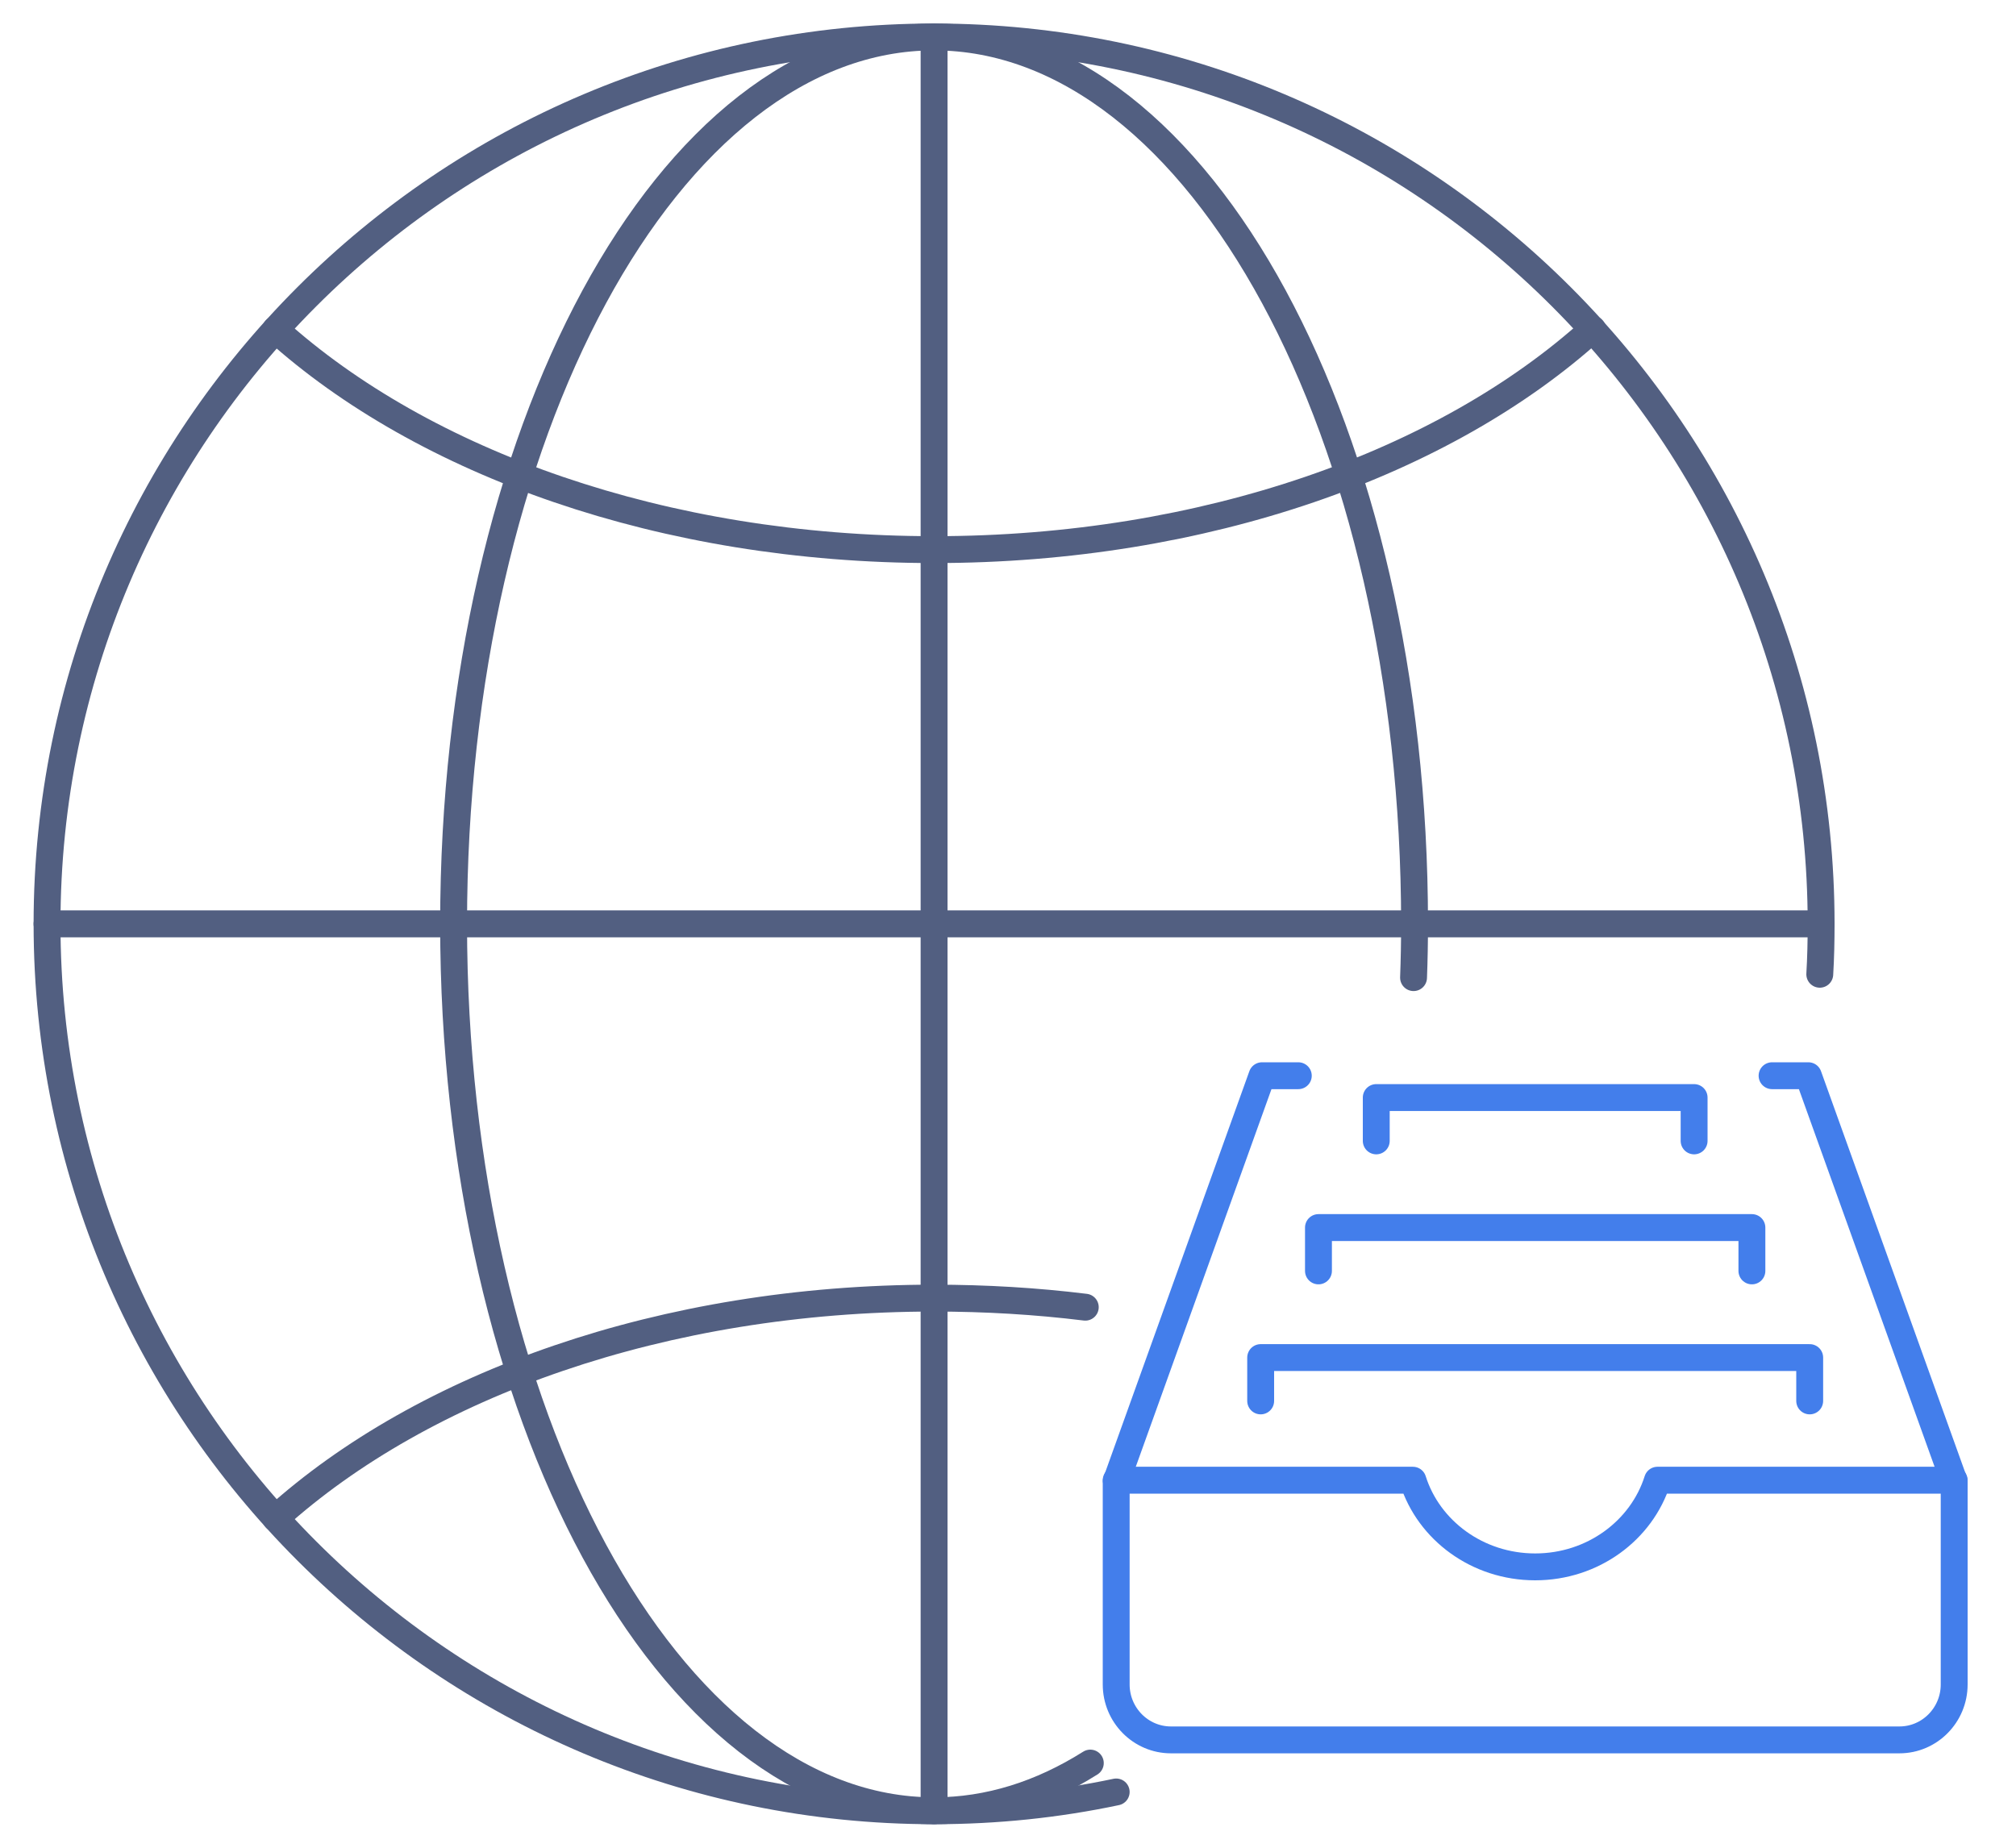
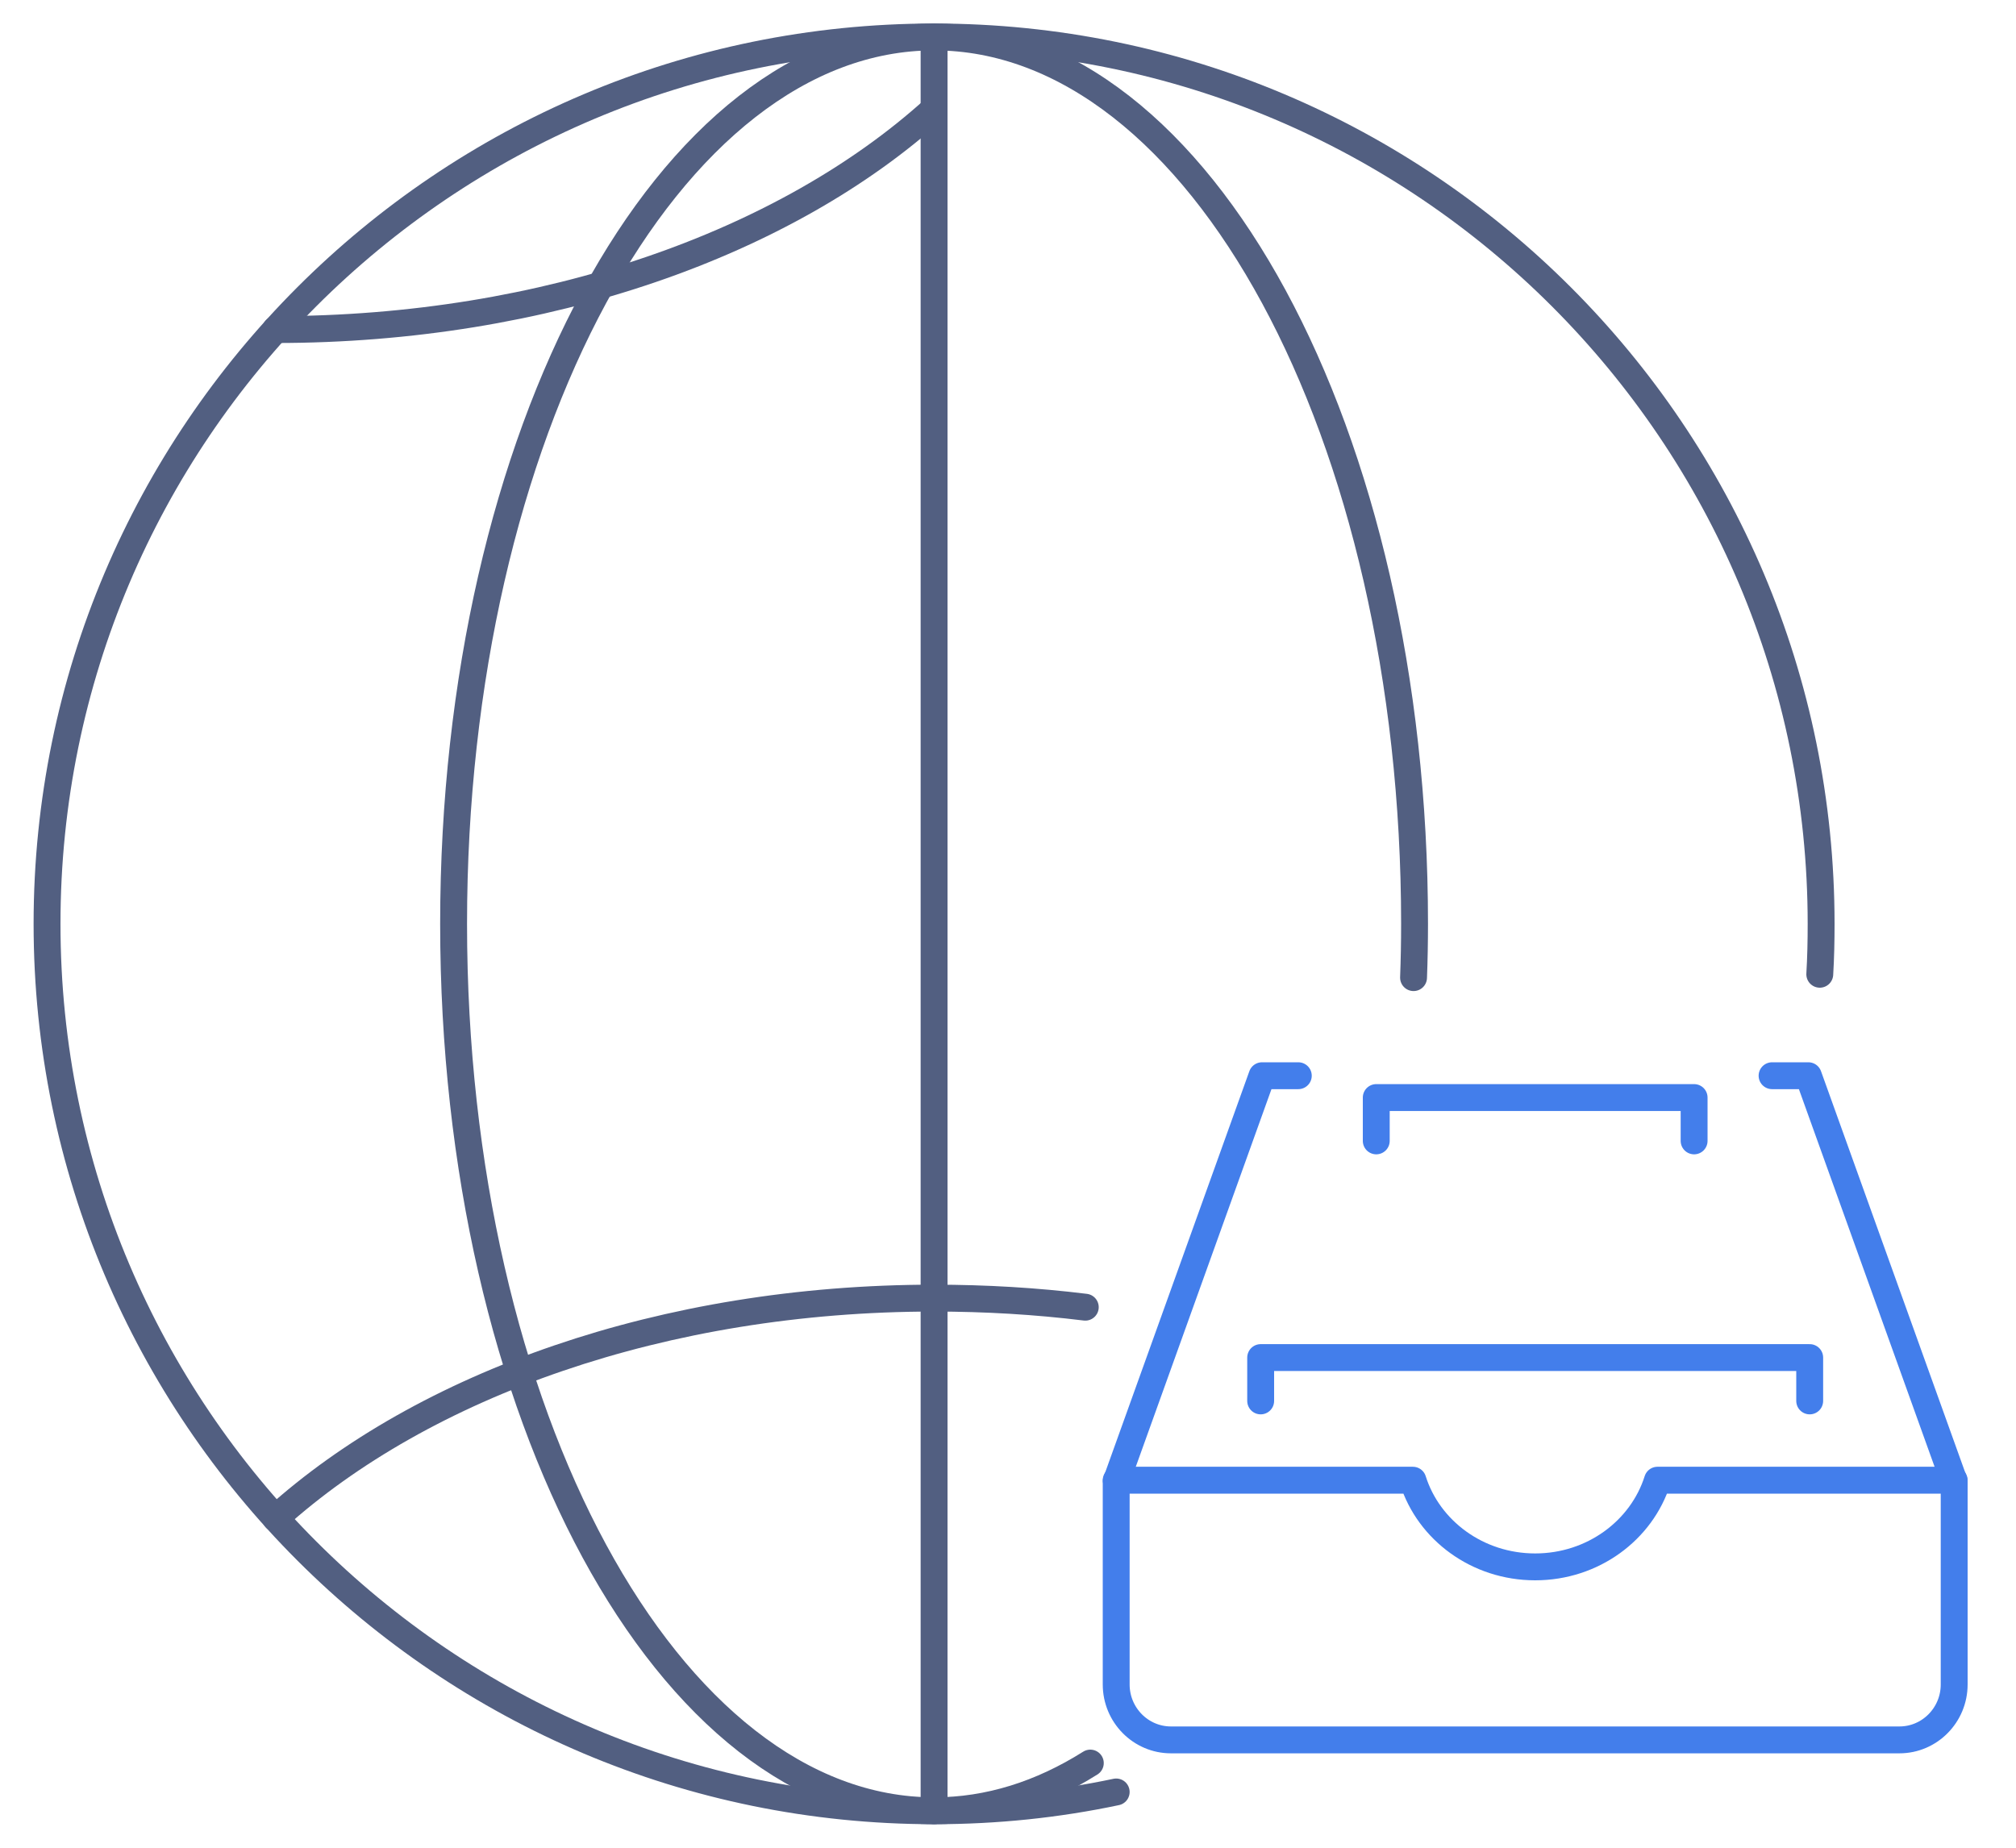
<svg xmlns="http://www.w3.org/2000/svg" id="图层_1" x="0px" y="0px" viewBox="0 0 600 550" style="enable-background:new 0 0 600 550;" xml:space="preserve">
  <style type="text/css">	.st0{fill:none;stroke:#437EEB;stroke-width:8;stroke-linecap:round;stroke-linejoin:round;stroke-miterlimit:13.333;}	.st1{fill:none;stroke:#525F81;stroke-width:8;stroke-linecap:round;stroke-linejoin:round;stroke-miterlimit:5.333;}</style>
  <g>
    <path class="st0" d="M386.4,320.2h-10.8l-43.4,120.8v60.4c0,9.1,7.3,16.5,16.3,16.5h216.8c9,0,16.3-7.4,16.3-16.5v-60.4  l-43.4-120.8h-10.8" />
    <polyline class="st0" points="538.6,417 538.6,404.1 375.2,404.1 375.2,417  " />
-     <polyline class="st0" points="521.4,378.3 521.4,365.4 392.4,365.4 392.4,378.3  " />
    <polyline class="st0" points="504.2,339.6 504.2,326.7 409.6,326.7 409.6,339.6  " />
    <path class="st0" d="M581.6,440.6h-88.3c-4.7,14.9-19.2,25.8-36.4,25.8s-31.7-10.9-36.4-25.8h-88.3" />
  </g>
  <g>
    <path class="st1" d="M332.2,533.4c-17.5,3.7-35.6,5.6-54.2,5.6C132.2,539,14,420.8,14,275S132.2,11,278,11  c145.8,0,264,118.2,264,264c0,5-0.1,10-0.4,15" />
    <path class="st1" d="M324.5,524.8C309.9,534,294.3,539,278,539c-79,0-143-118.2-143-264S199,11,278,11c79,0,143,118.2,143,264  c0,5.4-0.1,10.7-0.3,16" />
    <path class="st1" d="M82,451.9c44-39.7,115.4-65.5,196-65.5c15.4,0,30.4,0.9,45,2.7" />
-     <path class="st1" d="M82,98.1c44,39.7,115.4,65.5,196,65.5c80.6,0,152-25.8,196-65.6" />
-     <line class="st1" x1="14" y1="275" x2="542" y2="275" />
+     <path class="st1" d="M82,98.1c80.6,0,152-25.8,196-65.6" />
    <line class="st1" x1="278" y1="539" x2="278" y2="11" />
  </g>
</svg>